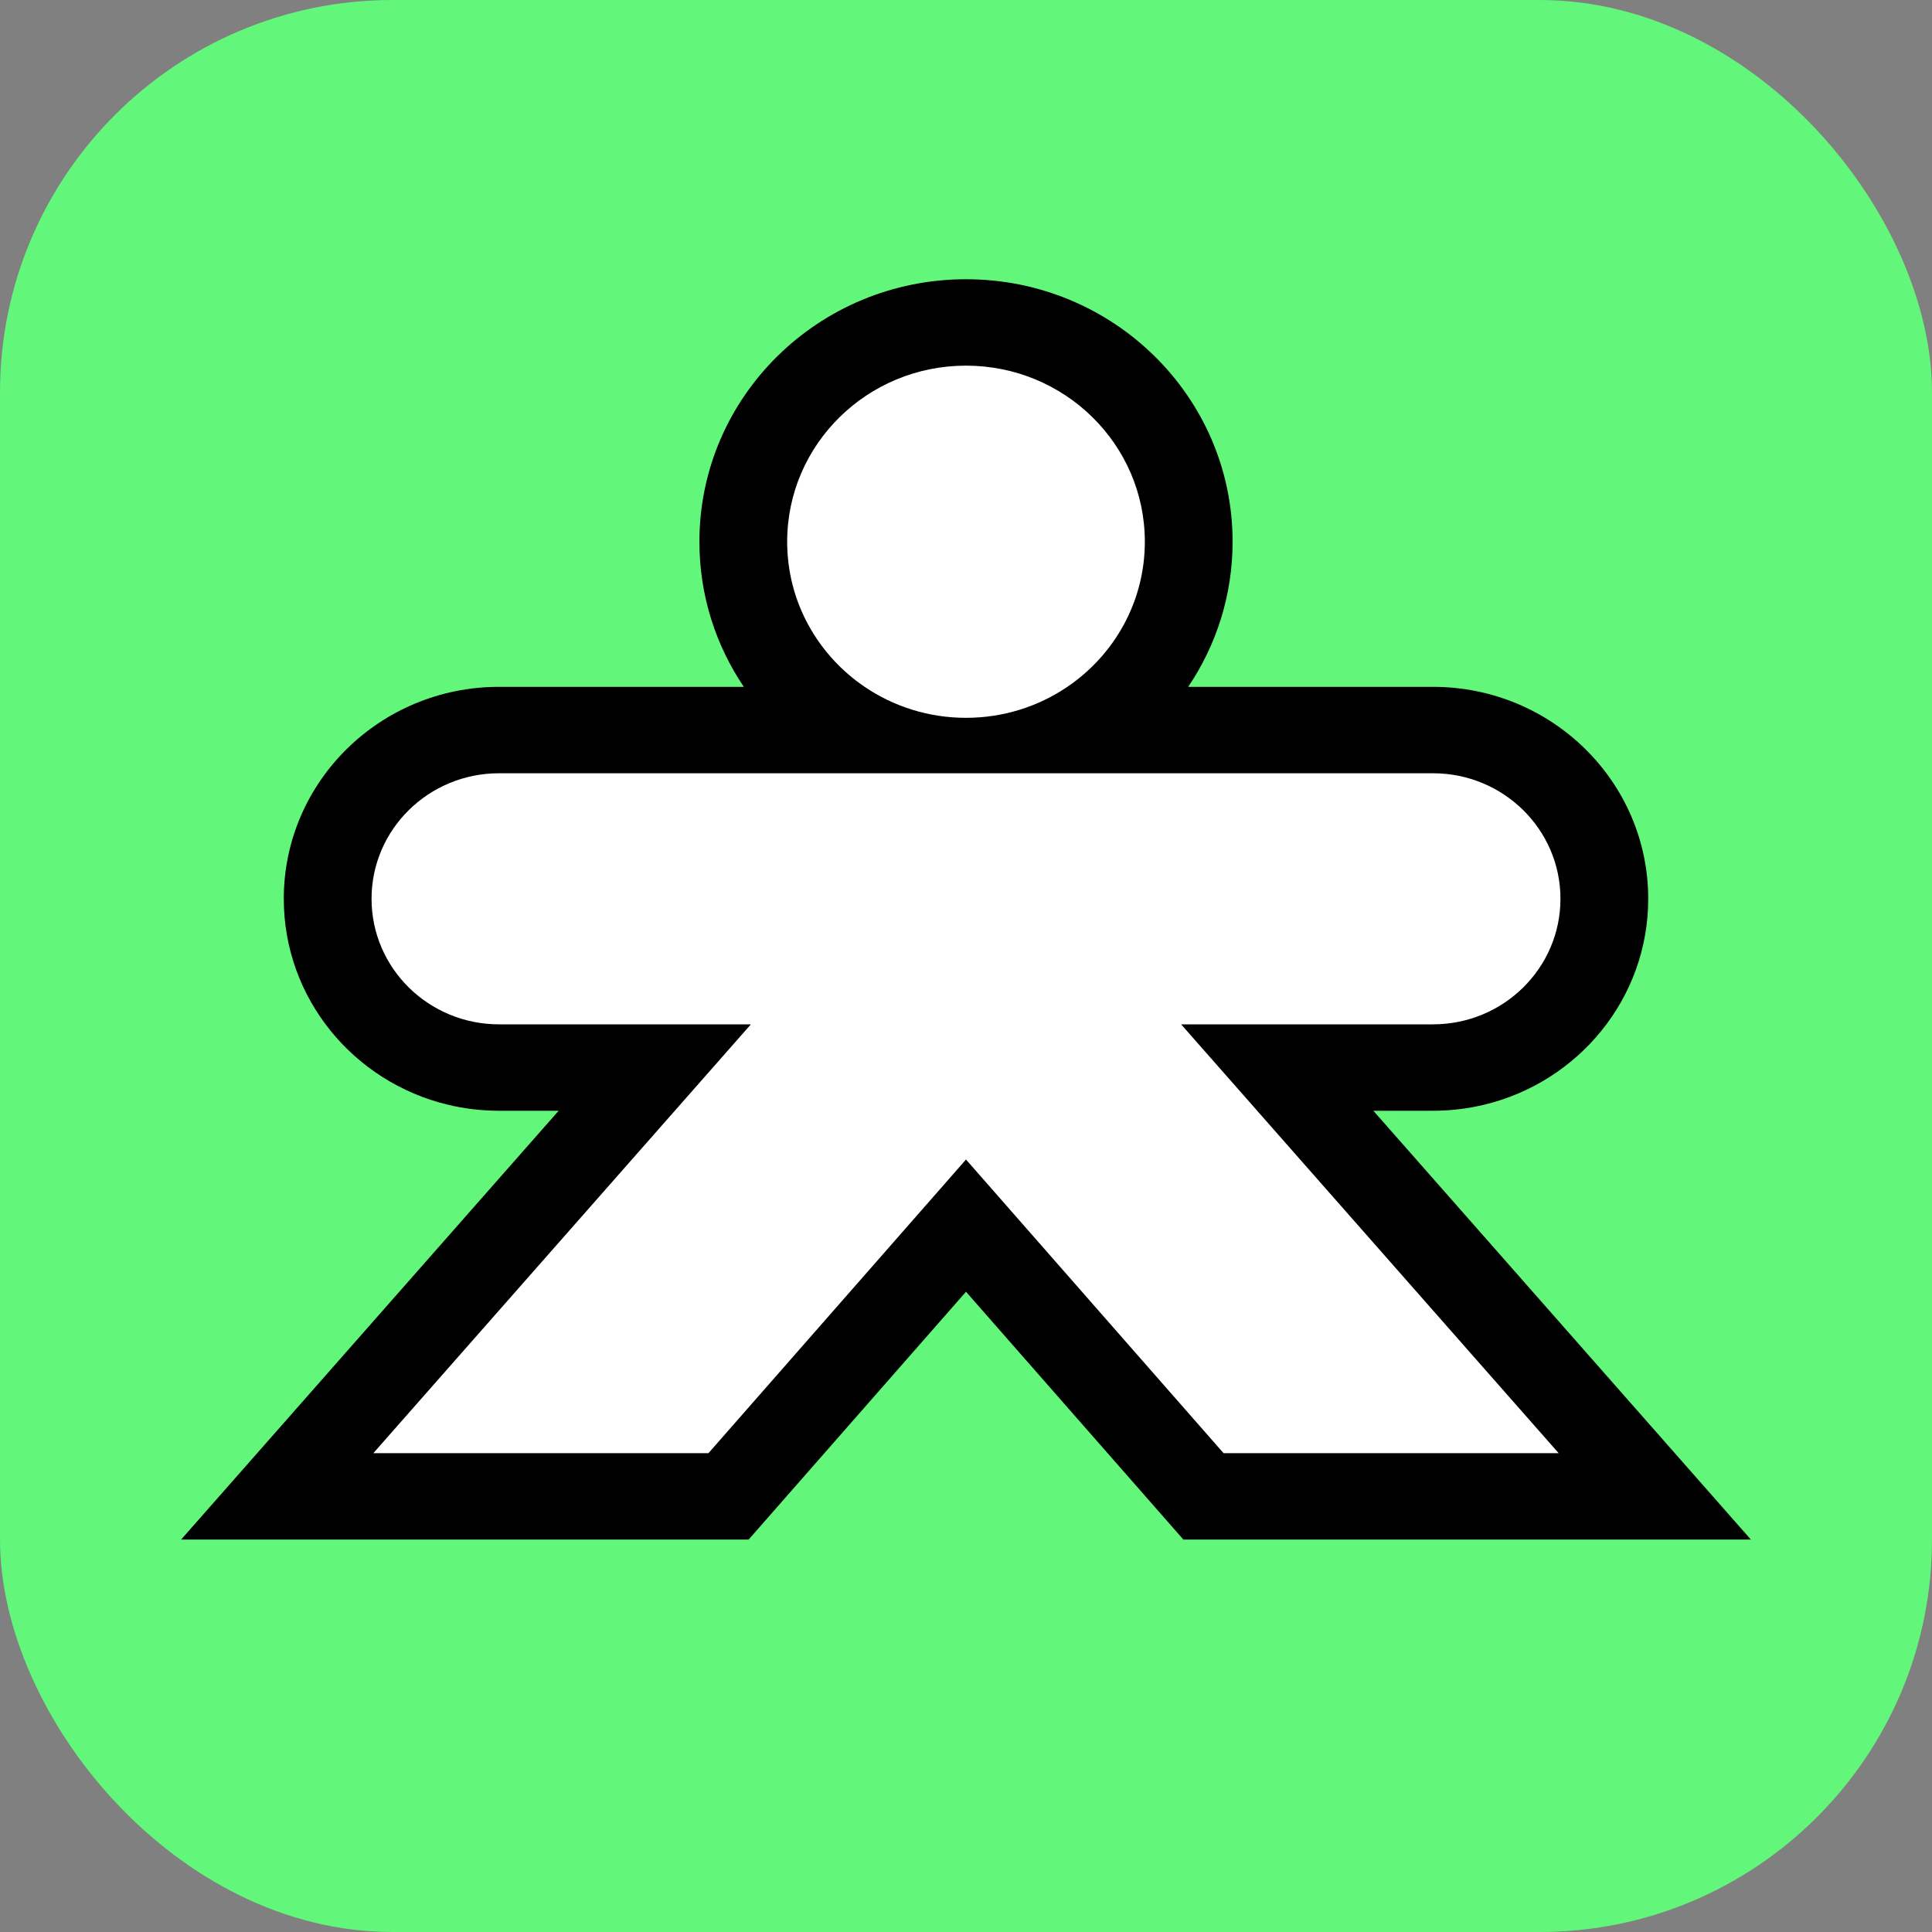
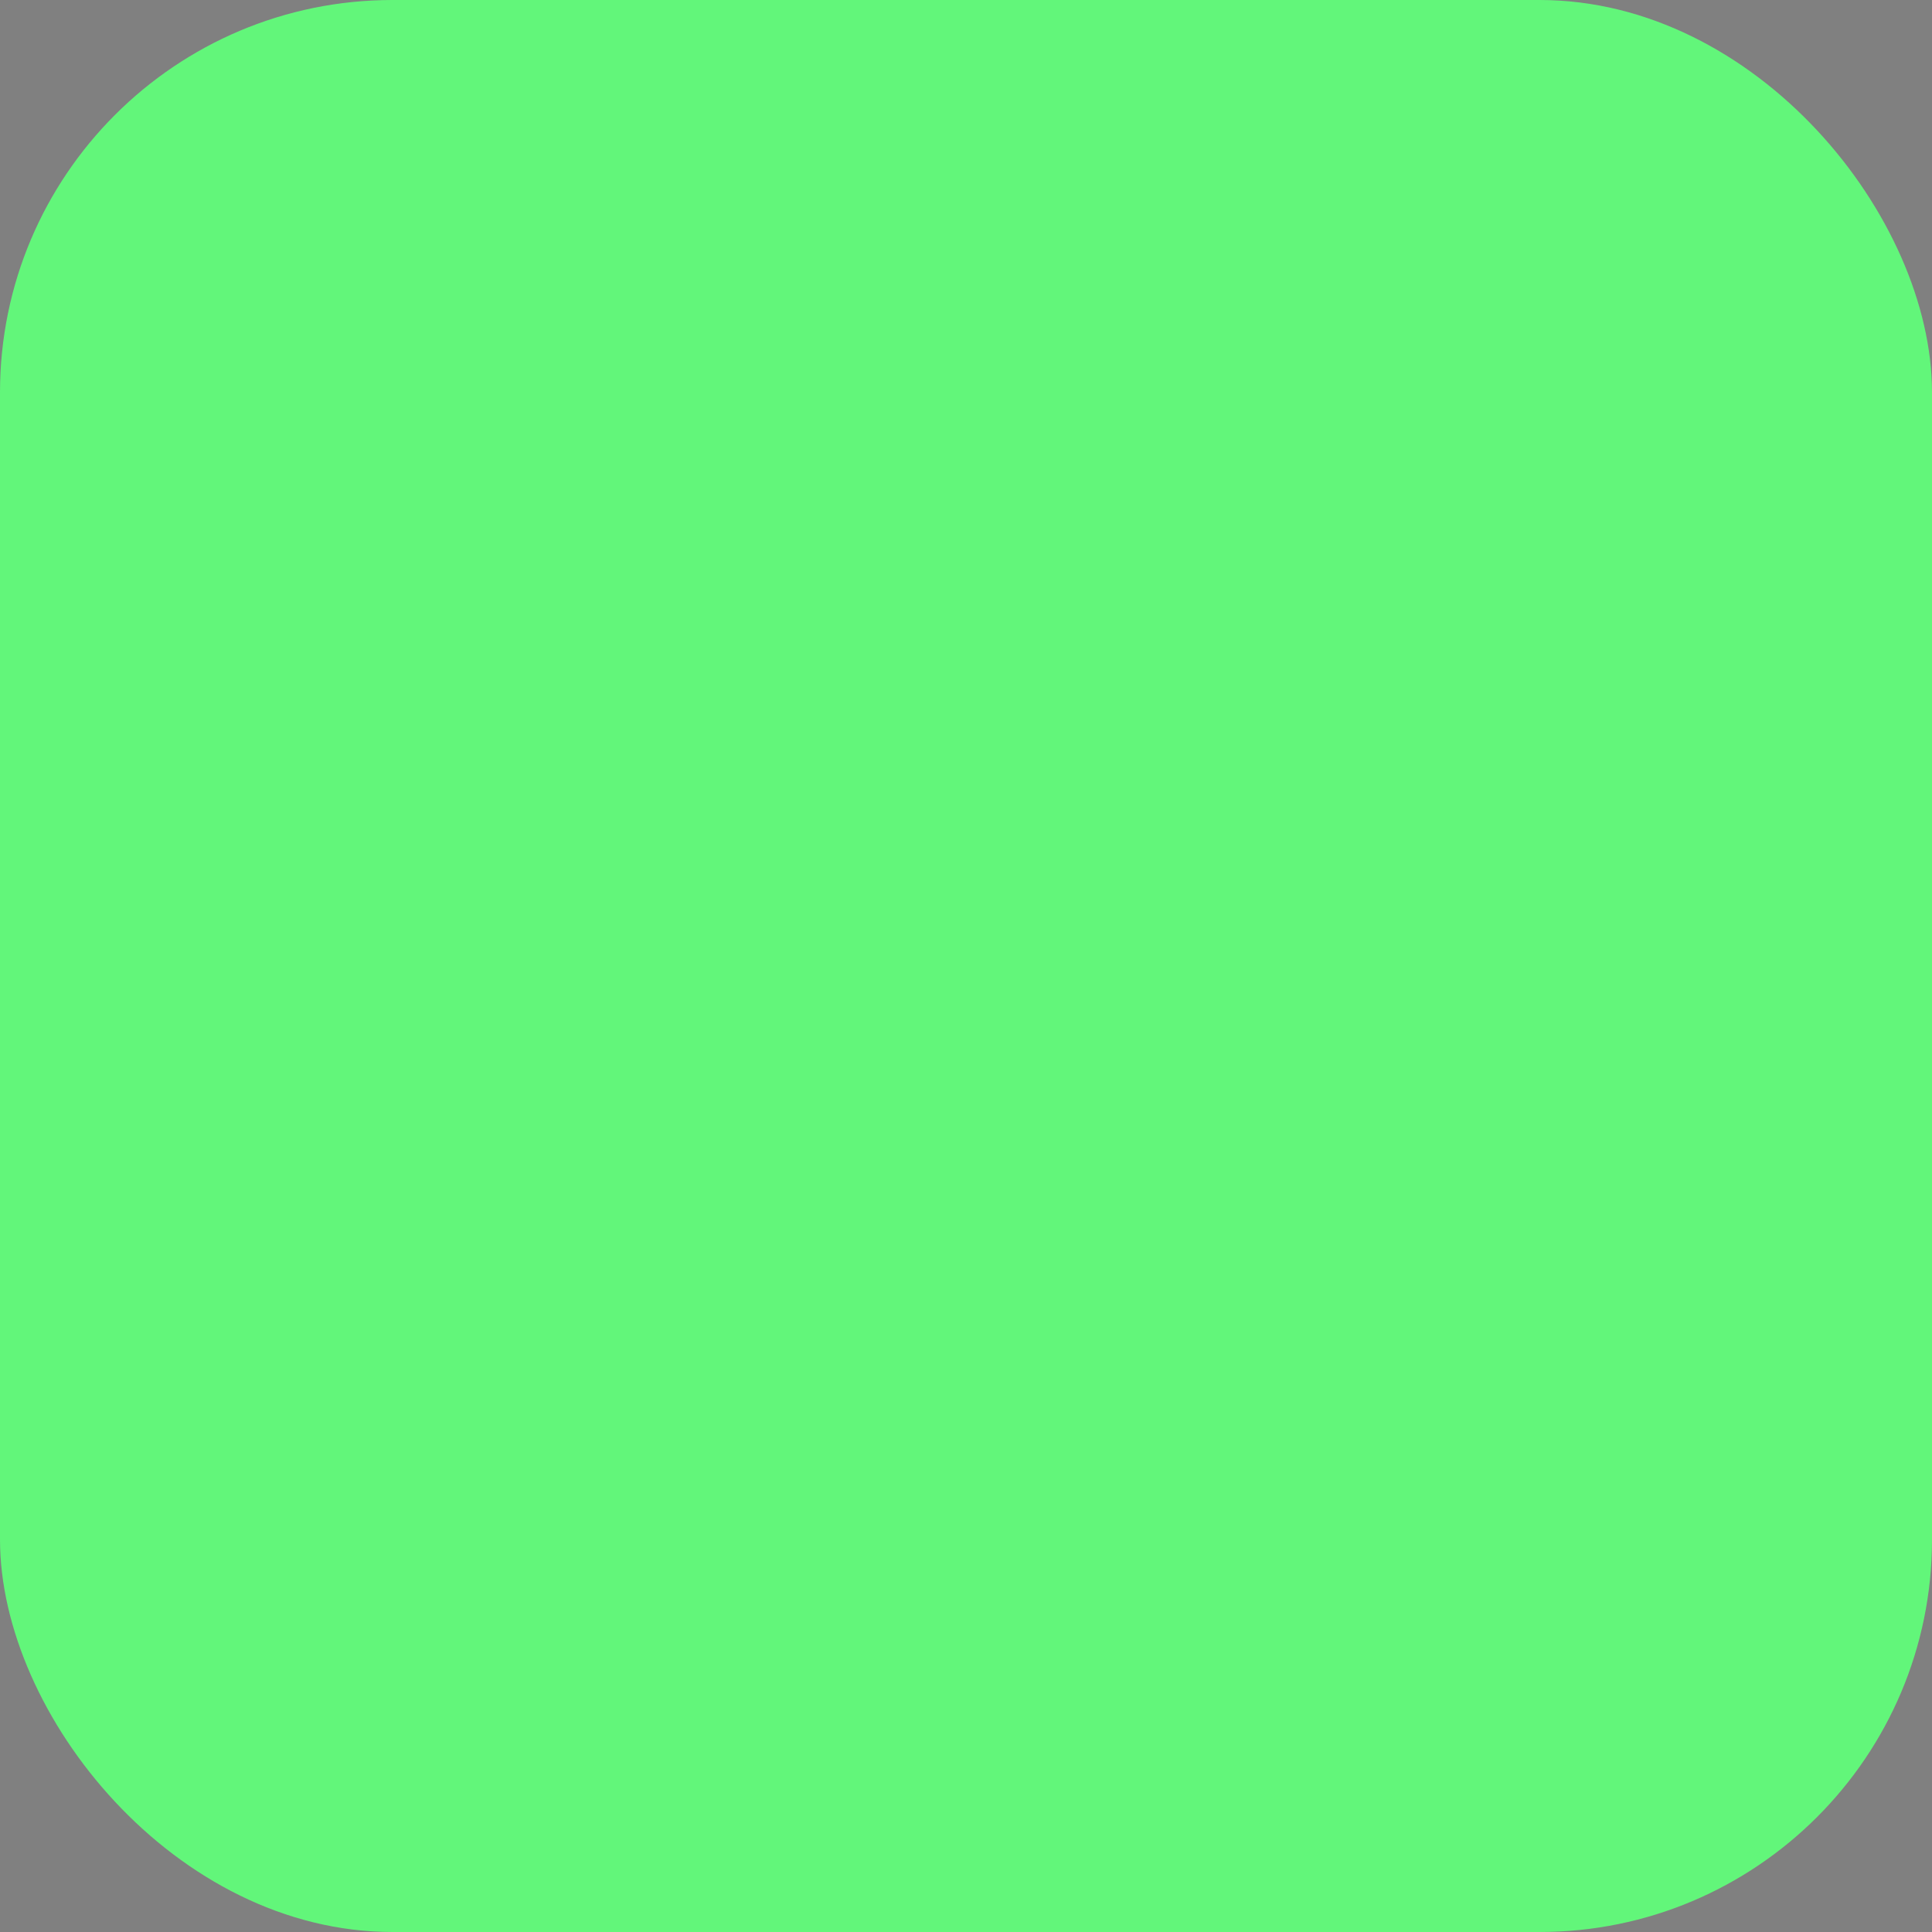
<svg xmlns="http://www.w3.org/2000/svg" width="256" height="256" viewBox="0 0 256 256" fill="none">
  <rect x="0" y="0" width="256" height="256" fill="#808080" stroke="none" />
  <rect width="256" height="256" rx="52" fill="#62F67A" />
-   <path fill-rule="evenodd" clip-rule="evenodd" d="M163.325 71.783C163.325 78.892 161.159 85.502 157.441 91.01H189.873C205.626 91.01 218.397 103.585 218.397 119.096C218.397 132.304 209.137 143.383 196.661 146.381C194.485 146.904 192.212 147.181 189.873 147.181H181.975L232 204H156.803L128 171.162L99.197 204H24L74.025 147.181H66.127C63.788 147.181 61.515 146.904 59.34 146.381C46.863 143.383 37.603 132.304 37.603 119.096C37.603 103.585 50.374 91.01 66.127 91.01H98.559C94.841 85.502 92.675 78.892 92.675 71.783C92.675 52.573 108.491 37 128 37C147.509 37 163.325 52.573 163.325 71.783Z" fill="black" />
-   <path fill-rule="evenodd" clip-rule="evenodd" d="M151.697 71.783C151.697 79.76 147.631 86.803 141.428 91.01C137.611 93.599 132.985 95.115 128 95.115C123.015 95.115 118.39 93.599 114.573 91.01C108.37 86.803 104.304 79.76 104.304 71.783C104.304 58.897 114.913 48.45 128 48.45C141.087 48.45 151.697 58.897 151.697 71.783ZM156.504 135.731H189.874C199.204 135.731 206.768 128.283 206.768 119.096C206.768 109.908 199.204 102.461 189.874 102.461H66.127C56.796 102.461 49.232 109.908 49.232 119.096C49.232 128.283 56.796 135.731 66.127 135.731H99.497L49.472 192.55H93.875L128 153.644L162.126 192.55H206.529L156.504 135.731Z" fill="white" />
</svg>